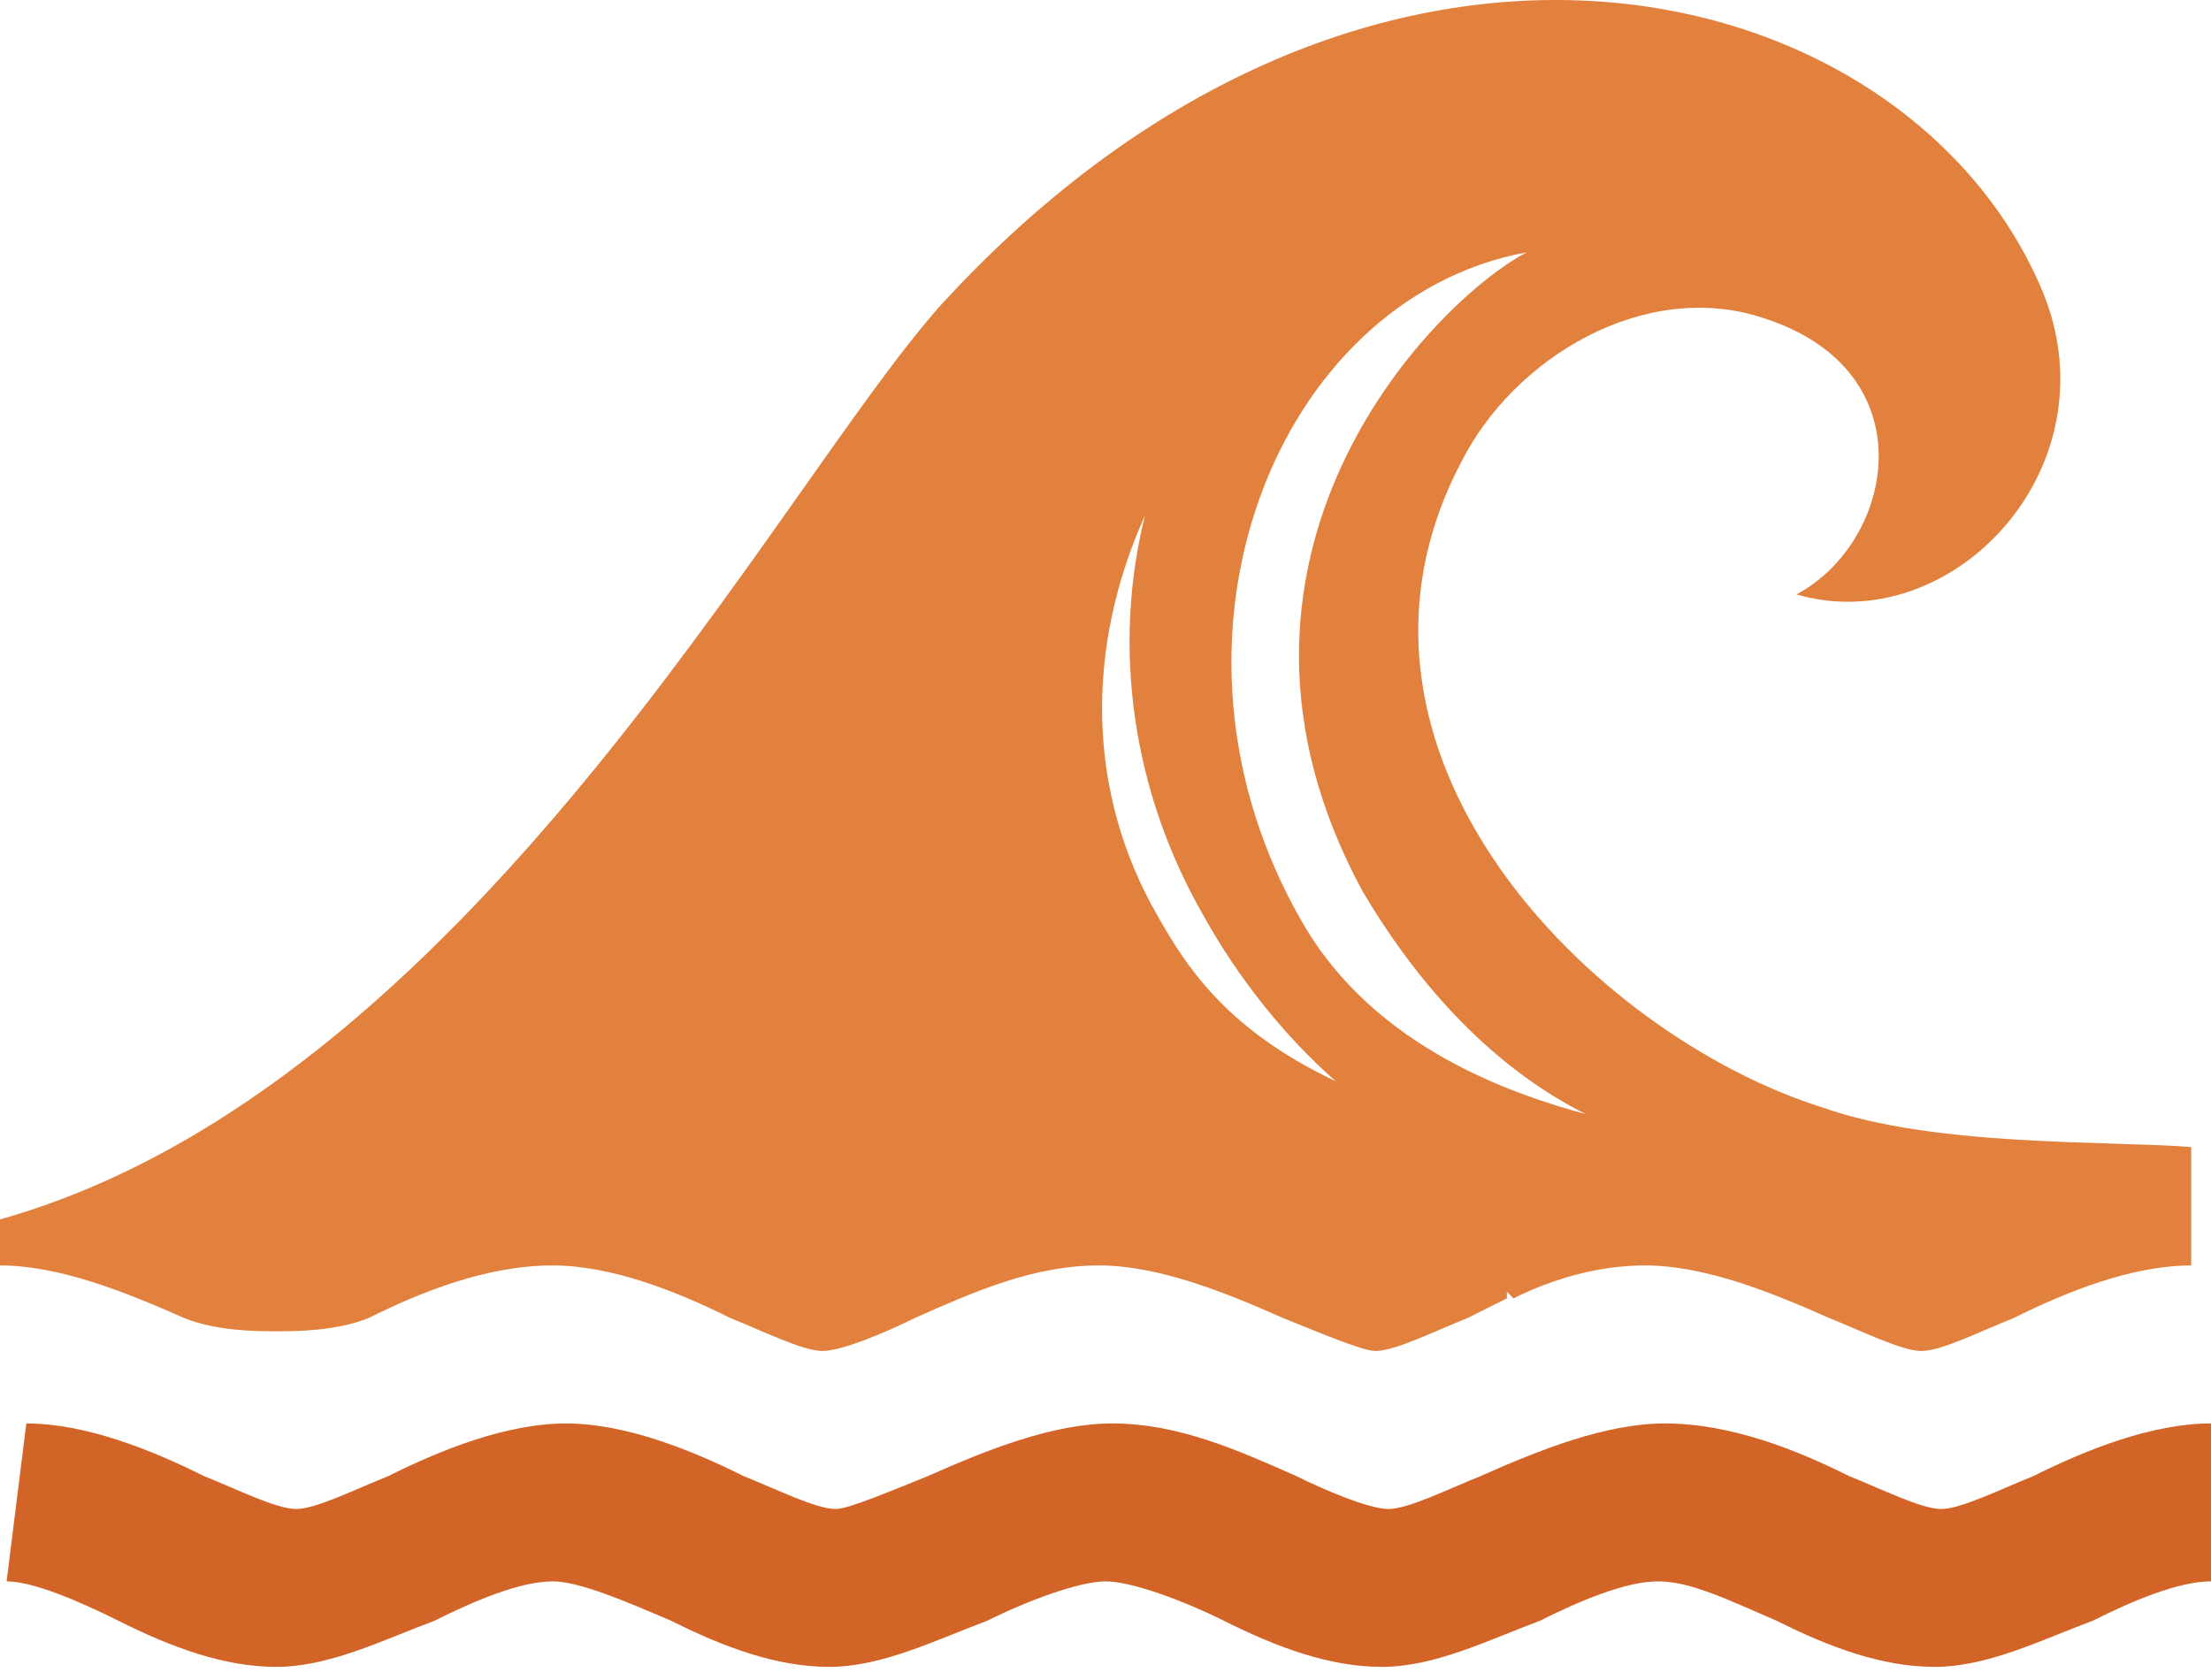
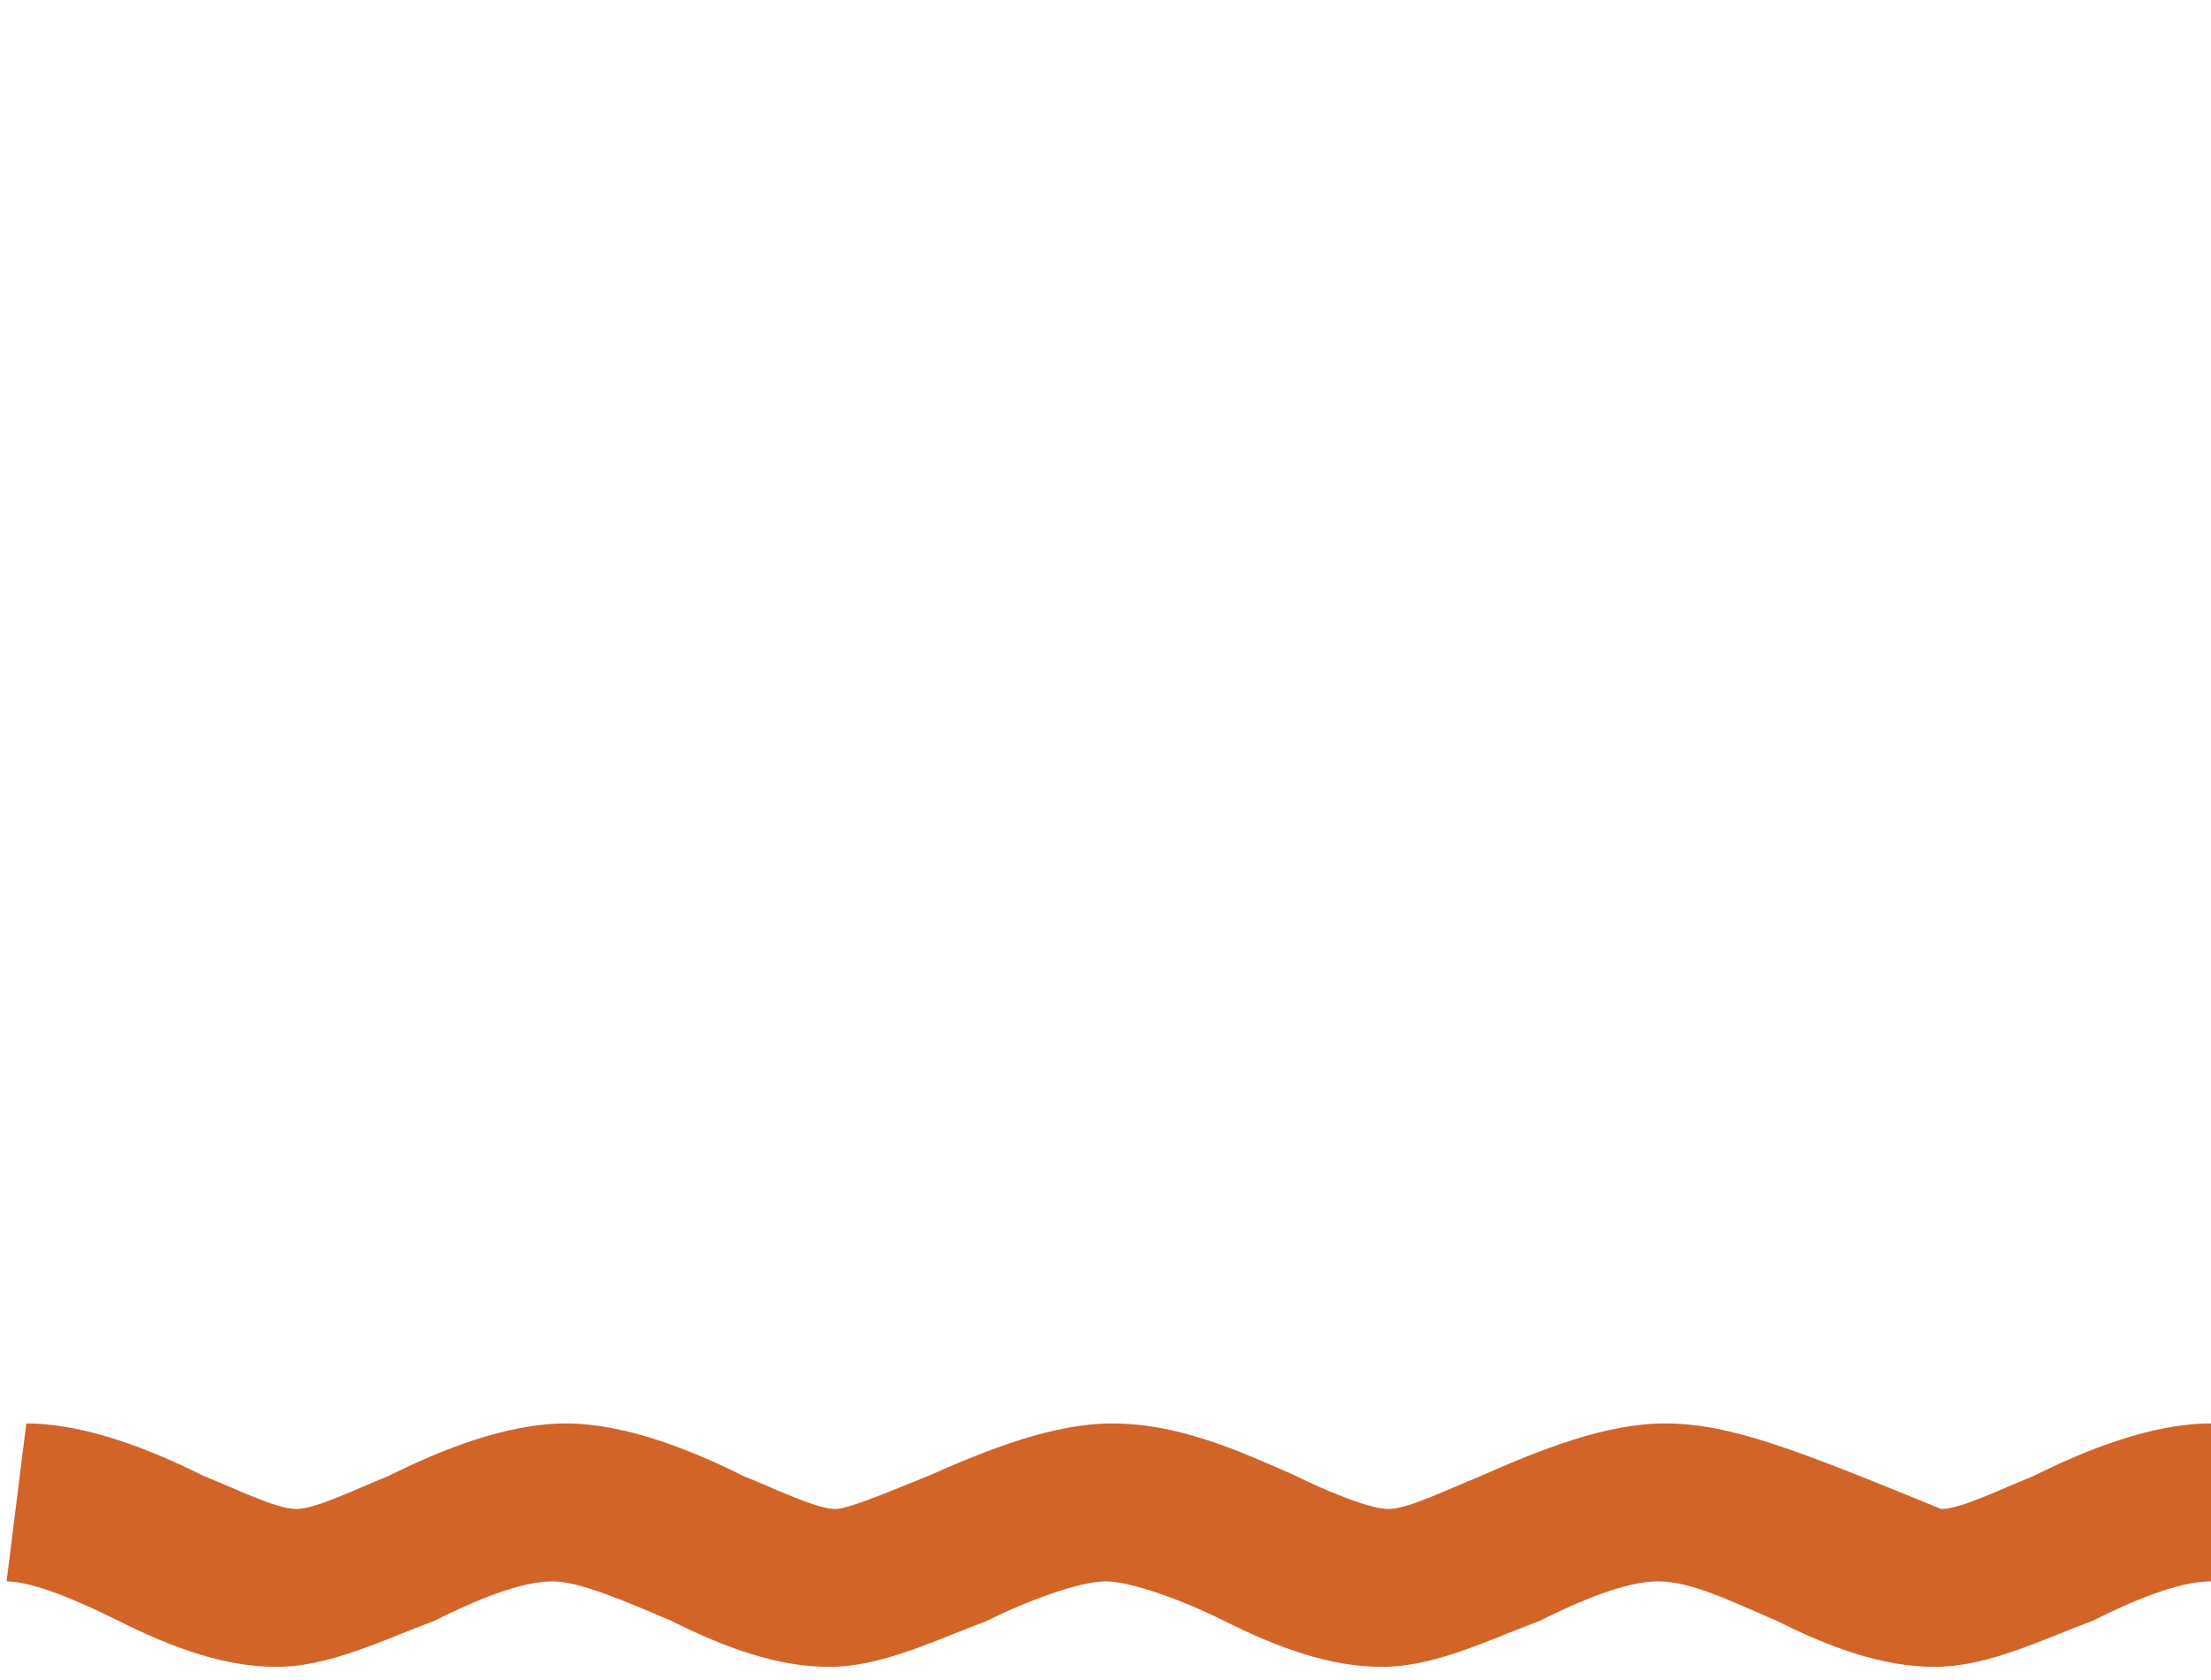
<svg xmlns="http://www.w3.org/2000/svg" width="50" height="38" viewBox="0 0 50 38" fill="none">
-   <path d="M29.464 20.885C25.744 14.486 28.869 6.749 34.524 5.707C32.292 6.897 26.786 12.701 30.803 20.141C32.292 22.671 34.077 24.308 35.863 25.201C34.226 24.754 31.101 23.713 29.464 20.885ZM26.19 20.737C24.553 17.909 24.553 14.635 25.893 11.659C25.149 14.635 25.595 17.909 27.232 20.737C27.976 22.076 29.018 23.415 30.208 24.457C27.678 23.266 26.786 21.778 26.19 20.737ZM41.22 25.052C36.012 23.415 29.613 17.016 33.036 10.469C34.226 8.088 37.202 6.302 39.881 7.195C43.601 8.385 42.857 12.254 40.625 13.445C44.196 14.486 47.916 10.469 46.131 6.451C43.006 -0.692 30.952 -3.668 21.28 6.897C17.559 11.064 10.565 24.606 0 27.582V28.623C1.339 28.623 2.827 29.219 4.167 29.814C4.911 30.111 5.804 30.112 6.25 30.112C6.696 30.112 7.589 30.111 8.333 29.814C9.524 29.219 11.012 28.623 12.5 28.623C13.839 28.623 15.327 29.219 16.518 29.814C17.262 30.111 18.155 30.558 18.601 30.558C19.048 30.558 20.089 30.111 20.684 29.814C22.024 29.219 23.363 28.623 24.851 28.623C26.19 28.623 27.678 29.219 29.018 29.814C29.762 30.111 30.803 30.558 31.101 30.558C31.547 30.558 32.44 30.111 33.184 29.814C33.482 29.665 33.78 29.516 34.077 29.368V29.219C34.077 29.219 34.077 29.219 34.226 29.368C35.119 28.921 36.161 28.623 37.202 28.623C38.542 28.623 40.03 29.219 41.369 29.814C42.113 30.111 43.006 30.558 43.452 30.558C43.899 30.558 44.791 30.111 45.535 29.814C46.726 29.219 48.214 28.623 49.553 28.623V25.945C47.619 25.796 43.75 25.945 41.22 25.052Z" fill="#E2813D" />
-   <path d="M0.149 35.769C0.744 35.769 1.786 36.215 2.679 36.661C3.869 37.257 5.06 37.703 6.25 37.703C7.441 37.703 8.631 37.108 9.822 36.661C10.714 36.215 11.756 35.769 12.5 35.769C13.095 35.769 14.137 36.215 15.179 36.661C16.369 37.257 17.56 37.703 18.75 37.703C19.941 37.703 21.131 37.108 22.322 36.661C23.214 36.215 24.405 35.769 25 35.769C25.595 35.769 26.786 36.215 27.679 36.661C28.869 37.257 30.06 37.703 31.25 37.703C32.441 37.703 33.631 37.108 34.822 36.661C35.714 36.215 36.756 35.769 37.5 35.769C38.244 35.769 39.137 36.215 40.179 36.661C41.369 37.257 42.559 37.703 43.75 37.703C44.941 37.703 46.131 37.108 47.322 36.661C48.214 36.215 49.256 35.769 50 35.769V32.197C48.661 32.197 47.173 32.793 45.982 33.388C45.238 33.685 44.345 34.132 43.899 34.132C43.452 34.132 42.559 33.685 41.816 33.388C40.625 32.793 39.137 32.197 37.649 32.197C36.31 32.197 34.822 32.793 33.482 33.388C32.738 33.685 31.845 34.132 31.399 34.132C30.952 34.132 29.911 33.685 29.316 33.388C27.976 32.793 26.637 32.197 25.149 32.197C23.81 32.197 22.322 32.793 20.982 33.388C20.238 33.685 19.197 34.132 18.899 34.132C18.453 34.132 17.56 33.685 16.816 33.388C15.625 32.793 14.137 32.197 12.798 32.197C11.458 32.197 9.97 32.793 8.78 33.388C8.036 33.685 7.143 34.132 6.697 34.132C6.25 34.132 5.357 33.685 4.613 33.388C3.423 32.793 1.935 32.197 0.595 32.197" fill="#D36428" />
+   <path d="M0.149 35.769C0.744 35.769 1.786 36.215 2.679 36.661C3.869 37.257 5.06 37.703 6.25 37.703C7.441 37.703 8.631 37.108 9.822 36.661C10.714 36.215 11.756 35.769 12.5 35.769C13.095 35.769 14.137 36.215 15.179 36.661C16.369 37.257 17.56 37.703 18.75 37.703C19.941 37.703 21.131 37.108 22.322 36.661C23.214 36.215 24.405 35.769 25 35.769C25.595 35.769 26.786 36.215 27.679 36.661C28.869 37.257 30.06 37.703 31.25 37.703C32.441 37.703 33.631 37.108 34.822 36.661C35.714 36.215 36.756 35.769 37.5 35.769C38.244 35.769 39.137 36.215 40.179 36.661C41.369 37.257 42.559 37.703 43.75 37.703C44.941 37.703 46.131 37.108 47.322 36.661C48.214 36.215 49.256 35.769 50 35.769V32.197C48.661 32.197 47.173 32.793 45.982 33.388C45.238 33.685 44.345 34.132 43.899 34.132C40.625 32.793 39.137 32.197 37.649 32.197C36.31 32.197 34.822 32.793 33.482 33.388C32.738 33.685 31.845 34.132 31.399 34.132C30.952 34.132 29.911 33.685 29.316 33.388C27.976 32.793 26.637 32.197 25.149 32.197C23.81 32.197 22.322 32.793 20.982 33.388C20.238 33.685 19.197 34.132 18.899 34.132C18.453 34.132 17.56 33.685 16.816 33.388C15.625 32.793 14.137 32.197 12.798 32.197C11.458 32.197 9.97 32.793 8.78 33.388C8.036 33.685 7.143 34.132 6.697 34.132C6.25 34.132 5.357 33.685 4.613 33.388C3.423 32.793 1.935 32.197 0.595 32.197" fill="#D36428" />
</svg>